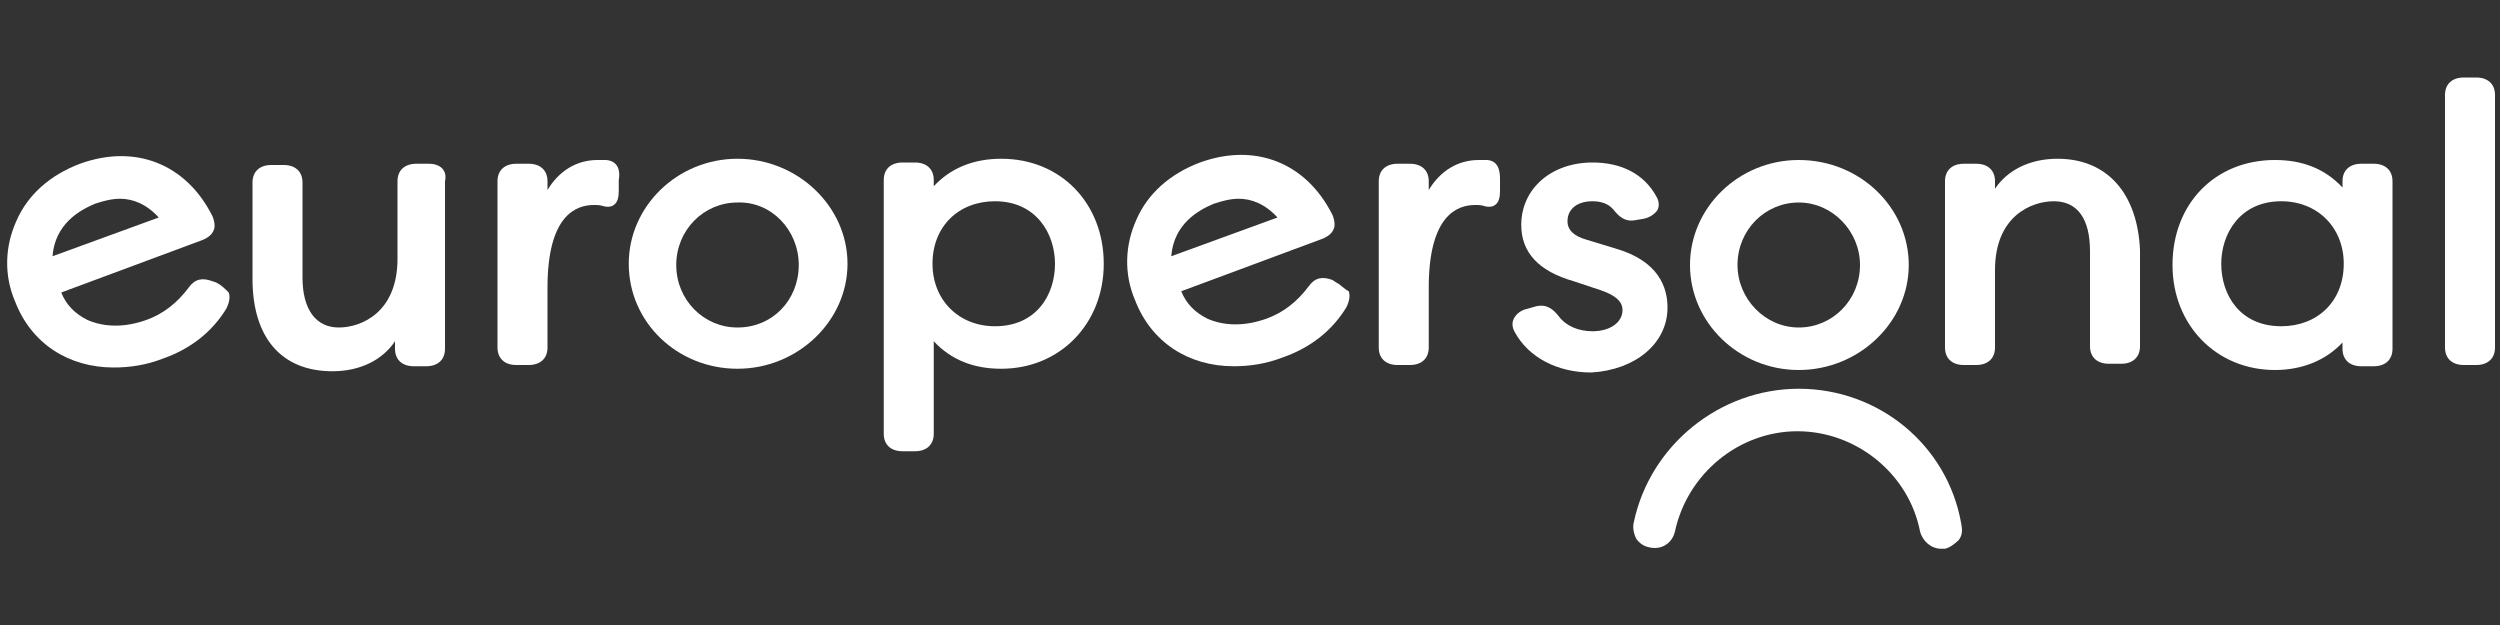
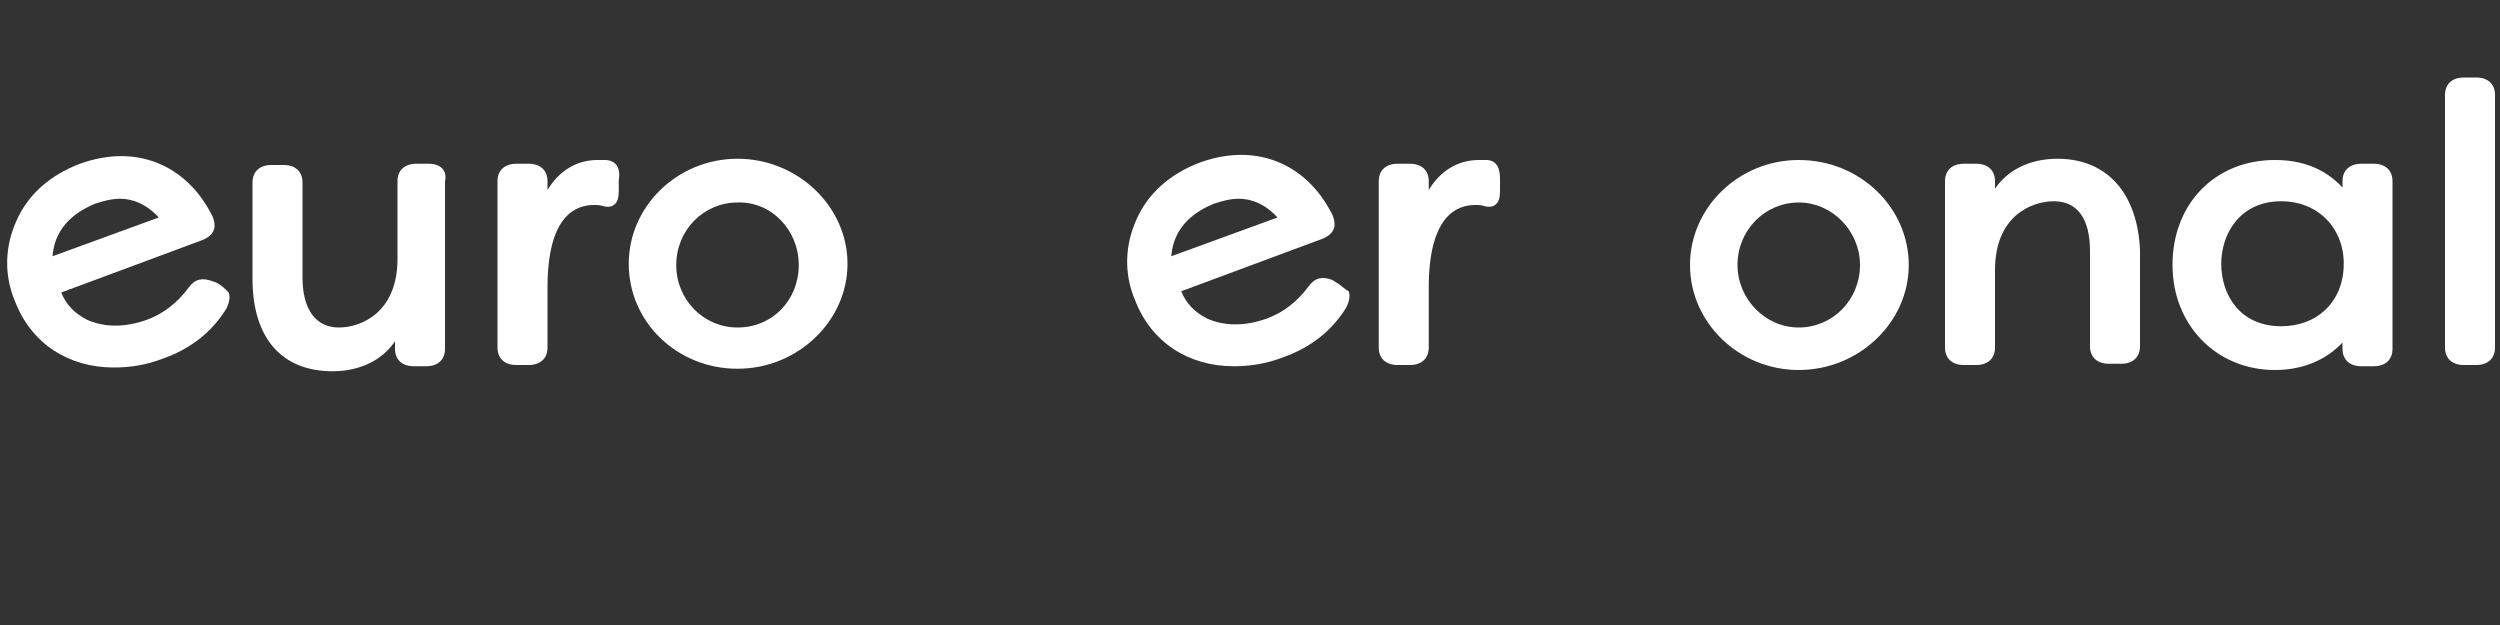
<svg xmlns="http://www.w3.org/2000/svg" version="1.1" id="Layer_1" x="0px" y="0px" viewBox="0 0 200 50" style="enable-background:new 0 0 200 50;" xml:space="preserve">
  <rect x="0" y="0" width="200" height="50" fill="#333333" stroke="none" />
  <style type="text/css">
	.st0{fill:#FFFFFF;}
</style>
  <g>
    <path class="st0" d="M17.3,22.6L17,22.5c-0.8-0.3-1.4-0.2-1.9,0.5c-0.9,1.2-2,2.1-3.4,2.6c-1.7,0.6-3.3,0.6-4.7,0   c-1-0.5-1.7-1.2-2.1-2.2l11.3-4.2c0.5-0.2,0.8-0.5,0.9-0.8c0.1-0.2,0.1-0.6-0.1-1.1c-2.1-4.2-6.2-5.8-10.6-4.2   c-2.4,0.9-4.2,2.5-5.1,4.6c-0.9,2-1,4.3-0.1,6.4c1.3,3.4,4.3,5.3,7.9,5.3c1.3,0,2.6-0.2,3.9-0.7c2.3-0.8,4-2.2,5.1-4   c0.3-0.6,0.3-1,0.2-1.3C18,23.1,17.7,22.8,17.3,22.6z M12.7,17.4l-8.5,3.1c0.2-2.6,2.2-3.7,3.4-4.2c0.6-0.2,1.3-0.4,2-0.4   C10.6,15.9,11.7,16.3,12.7,17.4z" />
    <path class="st0" d="M34.3,13.1h-1c-0.9,0-1.5,0.5-1.5,1.4v6.2c0,4.3-2.9,5.5-4.7,5.5c-1.8,0-2.9-1.4-2.9-4v-7.6   c0-0.9-0.6-1.4-1.5-1.4h-1c-0.9,0-1.5,0.5-1.5,1.4v7.7c0,4.7,2.3,7.4,6.4,7.4c2.2,0,4-0.9,5-2.4v0.6c0,0.9,0.6,1.4,1.5,1.4h1   c0.9,0,1.5-0.5,1.5-1.4V14.5C35.8,13.6,35.2,13.1,34.3,13.1z" />
    <path class="st0" d="M48.5,12.8l-0.7,0c-1.7,0-3.1,0.9-4,2.4v-0.7c0-0.9-0.6-1.4-1.5-1.4h-1c-0.9,0-1.5,0.5-1.5,1.4v13.3   c0,0.9,0.6,1.4,1.5,1.4h1c0.9,0,1.5-0.5,1.5-1.4V23c0-5.8,2.3-6.6,3.7-6.6c0.3,0,0.5,0,0.8,0.1c0.4,0.1,0.7,0,0.8-0.1   c0.3-0.2,0.4-0.6,0.4-1.1v-0.9C49.6,13.9,49.6,12.9,48.5,12.8z" />
    <path class="st0" d="M59,12.7c-4.8,0-8.7,3.8-8.7,8.4c0,4.7,3.9,8.4,8.7,8.4c4.8,0,8.8-3.8,8.8-8.4C67.8,16.5,63.8,12.7,59,12.7z    M63.9,21.2c0,2.8-2.1,5-4.9,5c-2.7,0-4.9-2.2-4.9-5c0-2.8,2.2-5,4.9-5C61.7,16.1,63.9,18.4,63.9,21.2z" />
  </g>
-   <path class="st0" d="M80.1,12.7c-2.3,0-4.1,0.8-5.4,2.2v-0.5c0-0.9-0.6-1.4-1.5-1.4h-1c-0.9,0-1.5,0.5-1.5,1.4v20.3  c0,0.9,0.6,1.4,1.5,1.4h1c0.9,0,1.5-0.5,1.5-1.4v-7.4c1.4,1.5,3.2,2.2,5.4,2.2c4.7,0,8.2-3.6,8.2-8.4C88.3,16.3,84.9,12.7,80.1,12.7  z M84.4,21.1c0,2.5-1.5,5-4.8,5c-2.9,0-5-2.1-5-5c0-3,2.1-5,5-5C82.9,16.1,84.4,18.7,84.4,21.1z" />
  <path class="st0" d="M119,12.8l-0.7,0c-1.7,0-3.1,0.9-4,2.4v-0.7c0-0.9-0.6-1.4-1.5-1.4h-1c-0.9,0-1.5,0.5-1.5,1.4v13.3  c0,0.9,0.6,1.4,1.5,1.4h1c0.9,0,1.5-0.5,1.5-1.4V23c0-5.8,2.3-6.6,3.7-6.6c0.3,0,0.5,0,0.8,0.1c0.4,0.1,0.7,0,0.8-0.1  c0.3-0.2,0.4-0.6,0.4-1.1v-0.9C120,13.9,120,12.9,119,12.8z" />
-   <path class="st0" d="M133.4,24.6c0-1.6-0.7-3.7-4.1-4.7l-2.3-0.7c-1.1-0.3-1.6-0.8-1.6-1.5c0-1,0.8-1.6,2-1.6c0.7,0,1.3,0.2,1.7,0.7  c0.4,0.5,0.9,1,1.8,0.8l0.6-0.1c0.5-0.1,0.9-0.4,1.1-0.7c0.1-0.2,0.2-0.6-0.1-1.1c-1-1.8-2.8-2.7-5.1-2.7c-3.3,0-5.7,2.1-5.7,5  c0,2.2,1.4,3.7,4.2,4.5l2.1,0.7c1.2,0.4,1.8,0.9,1.8,1.6c0,1-1,1.7-2.4,1.7c-1.1,0-2.1-0.4-2.7-1.2c-0.4-0.5-0.9-1-1.8-0.8l-0.7,0.2  c-0.5,0.1-0.9,0.4-1.1,0.8c-0.1,0.2-0.2,0.6,0.1,1.1v0c1.1,2,3.4,3.2,6.1,3.2C130.8,29.6,133.4,27.5,133.4,24.6z" />
  <path class="st0" d="M164.6,12.7c-2.2,0-4,0.9-5,2.4v-0.6c0-0.9-0.6-1.4-1.5-1.4h-1c-0.9,0-1.5,0.5-1.5,1.4v13.3  c0,0.9,0.6,1.4,1.5,1.4h1c0.9,0,1.5-0.5,1.5-1.4v-6.2c0-4.3,2.9-5.5,4.7-5.5c1.9,0,2.9,1.4,2.9,4v7.6c0,0.9,0.6,1.4,1.5,1.4h1  c0.9,0,1.5-0.5,1.5-1.4v-7.7C171,15.5,168.6,12.7,164.6,12.7z" />
  <path class="st0" d="M189.9,13.1h-1c-0.9,0-1.5,0.5-1.5,1.4V15c-1.4-1.5-3.2-2.2-5.4-2.2c-4.8,0-8.2,3.5-8.2,8.4  c0,4.8,3.5,8.4,8.2,8.4c2.2,0,4.1-0.8,5.4-2.2v0.5c0,0.9,0.6,1.4,1.5,1.4h1c0.9,0,1.5-0.5,1.5-1.4V14.5  C191.4,13.6,190.8,13.1,189.9,13.1z M187.5,21.1c0,3-2.1,5-5,5c-3.3,0-4.8-2.5-4.8-5c0-2.4,1.5-5,4.8-5  C185.4,16.1,187.5,18.2,187.5,21.1z" />
  <path class="st0" d="M198.1,6.2h-1c-0.9,0-1.5,0.5-1.5,1.4v20.2c0,0.9,0.6,1.4,1.5,1.4h1c0.9,0,1.5-0.5,1.5-1.4V7.6  C199.6,6.7,199,6.2,198.1,6.2z" />
  <path class="st0" d="M106.9,22.6l-0.3-0.2c-0.8-0.3-1.4-0.2-1.9,0.5c-0.9,1.2-2,2.1-3.4,2.6c-1.7,0.6-3.3,0.6-4.7,0  c-1-0.5-1.7-1.2-2.1-2.2l11.3-4.2c0.5-0.2,0.8-0.5,0.9-0.8c0.1-0.2,0.1-0.6-0.1-1.1c-2.1-4.2-6.2-5.8-10.6-4.2  c-2.4,0.9-4.2,2.5-5.1,4.6c-0.9,2-1,4.3-0.1,6.4c1.3,3.4,4.3,5.3,7.9,5.3c1.3,0,2.6-0.2,3.9-0.7c2.3-0.8,4-2.2,5.1-4  c0.3-0.6,0.3-1,0.2-1.3C107.5,23.1,107.3,22.8,106.9,22.6z M102.2,17.4l-8.5,3.1c0.2-2.6,2.2-3.7,3.4-4.2c0.6-0.2,1.3-0.4,2-0.4  C100.1,15.9,101.2,16.3,102.2,17.4z" />
  <g>
    <path class="st0" d="M143.9,29.6c4.8,0,8.8-3.8,8.8-8.4c0-4.6-3.9-8.4-8.8-8.4c-4.8,0-8.7,3.8-8.7,8.4   C135.2,25.8,139.1,29.6,143.9,29.6z M139,21.2c0-2.8,2.2-5,4.9-5c2.7,0,4.9,2.3,4.9,5c0,2.8-2.2,5-4.9,5   C141.2,26.2,139,23.9,139,21.2z" />
-     <path class="st0" d="M143.9,31.1c-6.3,0-11.9,4.5-13.2,10.7c-0.1,0.4,0,0.9,0.2,1.3c0.3,0.4,0.6,0.6,1.1,0.7c1,0.2,1.8-0.4,2-1.3   c1-4.6,5.1-8,9.8-8c4.7,0,8.9,3.4,9.8,8c0.2,0.8,0.9,1.4,1.7,1.4c0.1,0,0.2,0,0.3,0c0.4-0.1,0.8-0.4,1.1-0.7   c0.3-0.4,0.3-0.8,0.2-1.3C155.8,35.6,150.3,31.1,143.9,31.1z" />
  </g>
</svg>